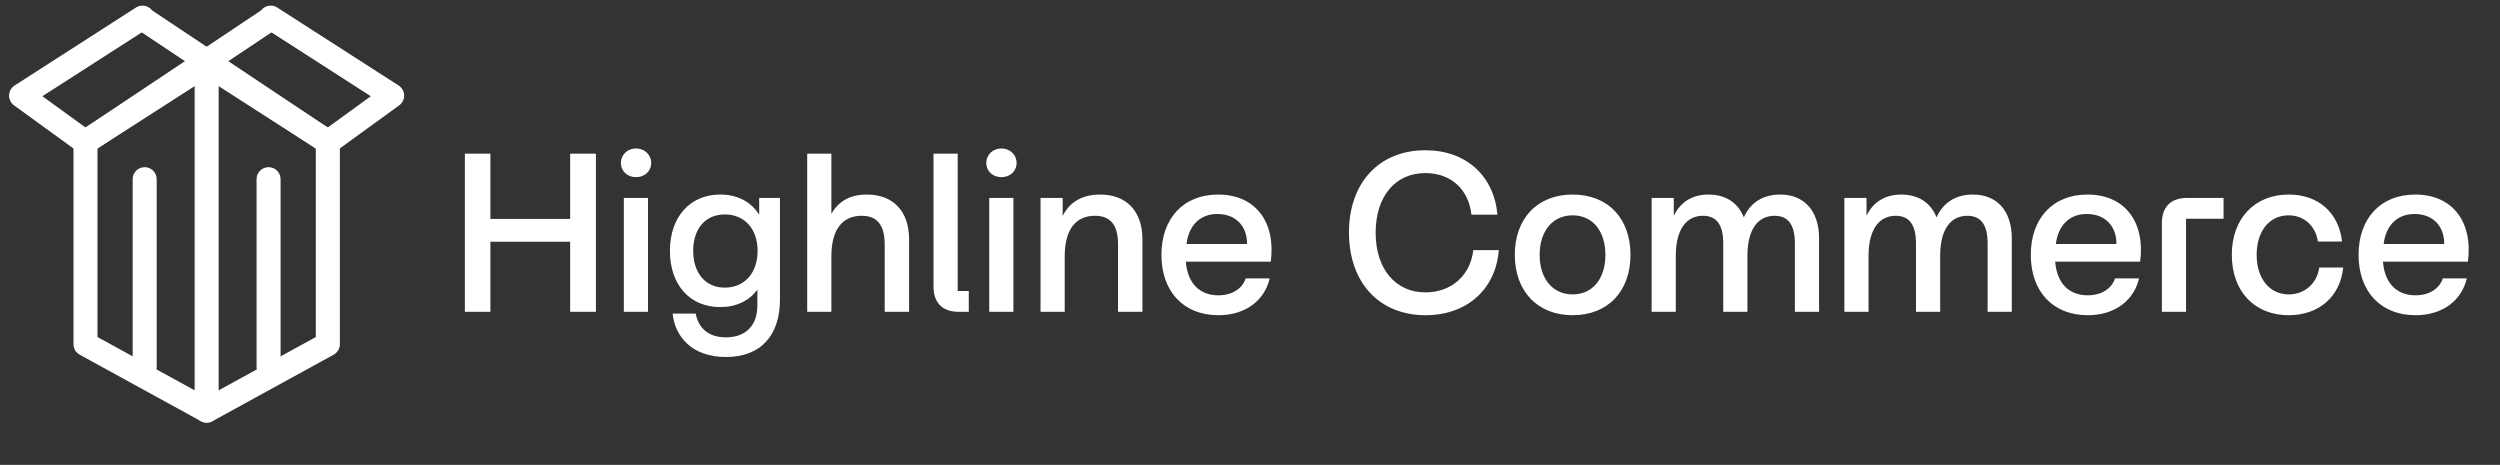
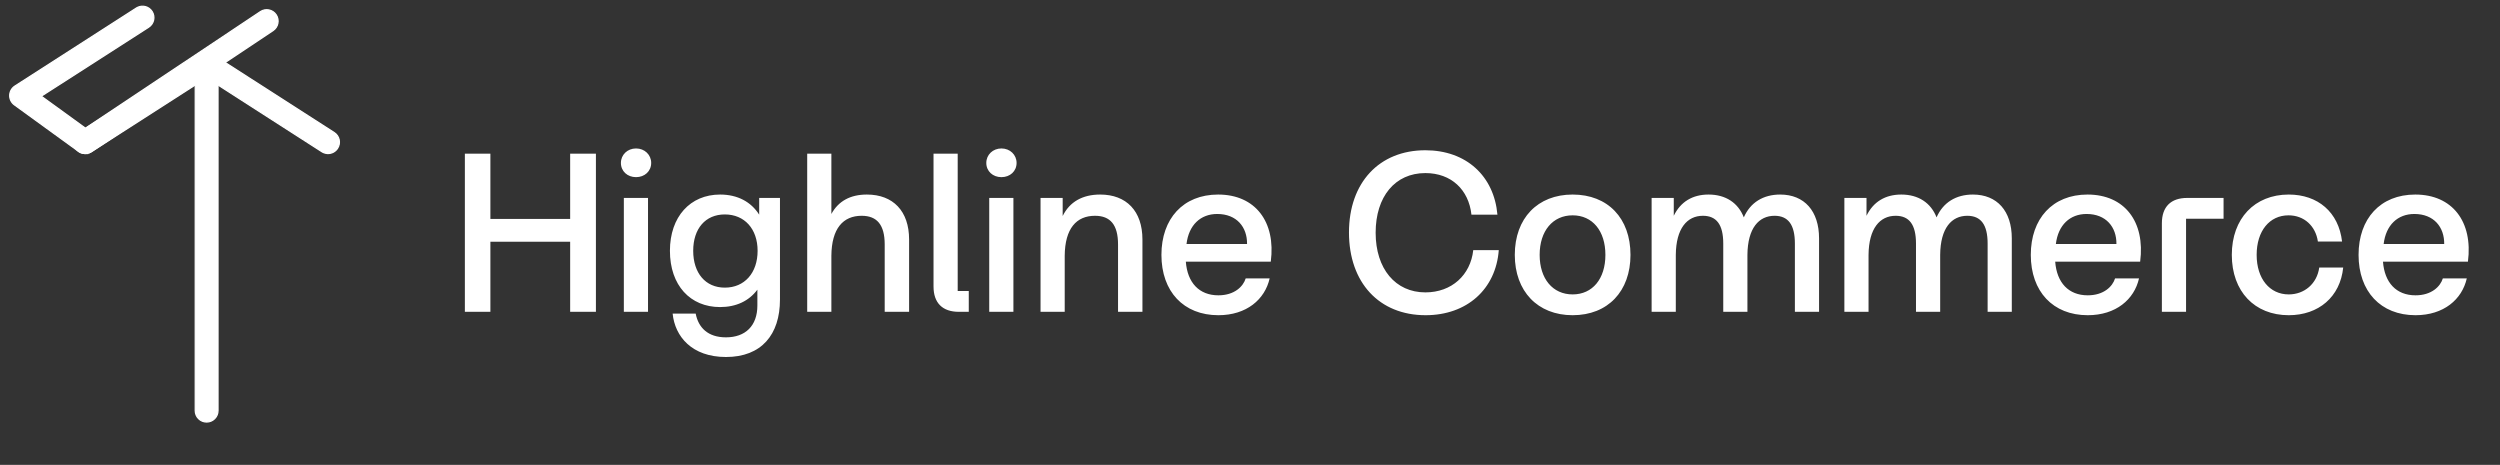
<svg xmlns="http://www.w3.org/2000/svg" width="242" height="45" viewBox="0 0 242 45" fill="none">
  <rect x="0" y="0" width="242" height="45" fill="#333333" stroke="none" />
  <path d="M19.404 5.281C19.767 5.047 20.232 5.047 20.596 5.281L32.35 12.831C32.862 13.16 33.01 13.842 32.681 14.354L32.68 14.354C32.469 14.682 32.114 14.861 31.752 14.861H31.691V14.855C31.508 14.845 31.323 14.792 31.157 14.685L20 7.519L8.843 14.685C8.329 15.016 7.649 14.866 7.319 14.354C6.99 13.842 7.139 13.16 7.65 12.831L19.404 5.281Z" fill="white" stroke="white" stroke-width="0.122" />
  <path d="M13.297 0.723C13.795 0.469 14.414 0.63 14.723 1.11C15.052 1.623 14.902 2.305 14.391 2.634L3.995 9.311L8.273 12.414L25.206 1.126C25.713 0.788 26.397 0.926 26.734 1.432C27.072 1.939 26.935 2.623 26.429 2.961L8.858 14.674C8.712 14.771 8.55 14.828 8.383 14.849L8.395 14.86H8.247C8.019 14.86 7.793 14.791 7.6 14.65L1.396 10.149C1.1 9.936 0.93 9.589 0.939 9.226C0.949 8.862 1.14 8.526 1.446 8.329L13.199 0.779L13.297 0.723Z" fill="white" stroke="white" stroke-width="0.122" />
-   <path d="M31.733 12.646C32.342 12.646 32.836 13.139 32.836 13.748V33.317C32.836 33.72 32.617 34.09 32.264 34.283L20.535 40.716C20.37 40.806 20.187 40.852 20.005 40.852C19.868 40.852 19.731 40.826 19.602 40.775L19.475 40.716L7.746 34.283C7.393 34.09 7.174 33.719 7.174 33.317V13.748C7.174 13.139 7.667 12.647 8.275 12.646C8.884 12.646 9.378 13.139 9.378 13.748V32.663L20.005 38.491L30.632 32.663V13.748C30.632 13.139 31.125 12.647 31.733 12.646Z" fill="white" stroke="white" stroke-width="0.122" />
-   <path d="M25.278 1.11C25.608 0.598 26.288 0.449 26.801 0.778L38.555 8.328C38.861 8.525 39.051 8.861 39.06 9.225C39.07 9.588 38.901 9.935 38.606 10.148L32.4 14.649C32.207 14.789 31.981 14.86 31.753 14.86C31.54 14.86 31.326 14.799 31.141 14.675L13.571 2.961C13.065 2.623 12.928 1.939 13.266 1.433L13.333 1.342C13.688 0.91 14.319 0.81 14.795 1.127L31.727 12.415L36.005 9.312L25.609 2.633C25.097 2.304 24.949 1.623 25.278 1.11Z" fill="white" stroke="white" stroke-width="0.122" />
-   <path d="M14.004 16.244C14.613 16.244 15.106 16.737 15.106 17.346V35.512C15.106 36.12 14.613 36.614 14.004 36.614C13.395 36.614 12.902 36.12 12.902 35.512V17.346C12.903 16.737 13.395 16.244 14.004 16.244Z" fill="white" stroke="white" stroke-width="0.122" />
  <path d="M20.001 5.107C20.61 5.107 21.103 5.6 21.104 6.209V39.75C21.103 40.359 20.61 40.852 20.001 40.852C19.392 40.851 18.9 40.359 18.899 39.75V6.209C18.9 5.6 19.392 5.108 20.001 5.107Z" fill="white" stroke="white" stroke-width="0.122" />
-   <path d="M25.997 16.244C26.606 16.244 27.099 16.737 27.1 17.346V35.512C27.1 36.12 26.606 36.614 25.997 36.614C25.388 36.614 24.895 36.12 24.895 35.512V17.346C24.896 16.737 25.389 16.244 25.997 16.244Z" fill="white" stroke="white" stroke-width="0.122" />
  <path d="M55.191 30.184V23.403H47.47V30.184H44.999V14.873H47.47V21.194H55.191V14.873H57.685V30.184H55.191ZM60.388 30.184V19.16H62.728V30.184H60.388ZM61.569 17.148C60.738 17.148 60.104 16.579 60.104 15.77C60.104 14.982 60.738 14.37 61.569 14.37C62.4 14.37 63.035 14.982 63.035 15.77C63.035 16.579 62.4 17.148 61.569 17.148ZM70.273 34.558C66.971 34.558 65.33 32.568 65.112 30.359H67.343C67.605 31.715 68.524 32.655 70.273 32.655C72.154 32.655 73.314 31.54 73.314 29.571V28.04C72.504 29.134 71.258 29.724 69.705 29.724C66.818 29.724 64.849 27.625 64.849 24.278C64.849 20.975 66.818 18.832 69.705 18.832C71.389 18.832 72.701 19.532 73.489 20.779V19.16H75.501V29.003C75.501 32.393 73.707 34.558 70.273 34.558ZM70.164 27.843C72.067 27.843 73.336 26.422 73.336 24.278C73.336 22.156 72.067 20.757 70.164 20.757C68.283 20.757 67.102 22.135 67.102 24.278C67.102 26.422 68.283 27.843 70.164 27.843ZM85.639 23.666C85.639 21.763 84.896 20.888 83.408 20.888C81.615 20.888 80.499 22.113 80.477 24.759V30.184H78.137V14.873H80.477V20.713C81.156 19.466 82.315 18.832 83.911 18.832C86.449 18.832 88.001 20.428 88.001 23.184V30.184H85.639V23.666ZM92.815 30.184C91.24 30.184 90.365 29.331 90.365 27.734V14.873H92.705V28.171H93.777V30.184H92.815ZM95.758 30.184V19.16H98.098V30.184H95.758ZM96.939 17.148C96.108 17.148 95.474 16.579 95.474 15.77C95.474 14.982 96.108 14.37 96.939 14.37C97.77 14.37 98.405 14.982 98.405 15.77C98.405 16.579 97.77 17.148 96.939 17.148ZM108.226 23.666C108.226 21.763 107.482 20.888 105.995 20.888C104.201 20.888 103.086 22.113 103.064 24.759V30.184H100.724V19.16H102.867V20.91C103.545 19.532 104.792 18.832 106.498 18.832C109.035 18.832 110.588 20.428 110.588 23.184V30.184H108.226V23.666ZM117.938 30.512C114.569 30.512 112.426 28.215 112.426 24.672C112.426 21.172 114.526 18.832 117.916 18.832C121.503 18.832 123.515 21.456 123.012 25.328H114.788C114.941 27.362 116.078 28.587 117.938 28.587C119.491 28.587 120.344 27.734 120.584 26.947H122.903C122.443 28.981 120.672 30.512 117.938 30.512ZM114.854 23.622H120.715C120.737 21.981 119.709 20.713 117.828 20.713C116.21 20.713 115.072 21.785 114.854 23.622ZM137.995 30.512C133.512 30.512 130.581 27.362 130.581 22.506C130.581 17.673 133.512 14.545 137.974 14.545C141.932 14.545 144.623 17.038 144.951 20.779H142.436C142.173 18.372 140.489 16.754 137.974 16.754C135.043 16.754 133.162 19.029 133.162 22.528C133.162 26.028 135.086 28.303 137.974 28.303C140.533 28.303 142.348 26.618 142.611 24.212H145.082C144.798 27.996 141.998 30.512 137.995 30.512ZM152.231 30.512C148.841 30.512 146.632 28.193 146.632 24.672C146.632 21.128 148.841 18.832 152.231 18.832C155.644 18.832 157.831 21.128 157.831 24.672C157.831 28.193 155.644 30.512 152.231 30.512ZM152.231 28.499C154.156 28.499 155.403 26.99 155.403 24.672C155.403 22.353 154.156 20.844 152.231 20.844C150.307 20.844 149.038 22.353 149.038 24.672C149.038 26.99 150.307 28.499 152.231 28.499ZM159.877 30.184V19.16H162.021V20.888C162.677 19.532 163.836 18.832 165.389 18.832C167.052 18.832 168.255 19.641 168.801 21.041C169.436 19.597 170.682 18.832 172.323 18.832C174.663 18.832 176.085 20.428 176.085 23.075V30.184H173.745V23.578C173.745 21.741 173.088 20.888 171.776 20.888C170.267 20.888 169.173 22.069 169.151 24.672V30.184H166.811V23.578C166.811 21.741 166.155 20.888 164.842 20.888C163.311 20.888 162.24 22.113 162.218 24.672V30.184H159.877ZM178.535 30.184V19.16H180.678V20.888C181.334 19.532 182.494 18.832 184.047 18.832C185.709 18.832 186.912 19.641 187.459 21.041C188.093 19.597 189.34 18.832 190.98 18.832C193.32 18.832 194.742 20.428 194.742 23.075V30.184H192.402V23.578C192.402 21.741 191.746 20.888 190.433 20.888C188.924 20.888 187.83 22.069 187.809 24.672V30.184H185.468V23.578C185.468 21.741 184.812 20.888 183.5 20.888C181.969 20.888 180.897 22.113 180.875 24.672V30.184H178.535ZM202.093 30.512C198.724 30.512 196.581 28.215 196.581 24.672C196.581 21.172 198.68 18.832 202.071 18.832C205.658 18.832 207.67 21.456 207.167 25.328H198.943C199.096 27.362 200.233 28.587 202.093 28.587C203.645 28.587 204.498 27.734 204.739 26.947H207.058C206.598 28.981 204.827 30.512 202.093 30.512ZM199.008 23.622H204.87C204.892 21.981 203.864 20.713 201.983 20.713C200.365 20.713 199.227 21.785 199.008 23.622ZM209.27 21.61C209.27 20.013 210.144 19.16 211.719 19.16H215.241V21.172H211.61V30.184H209.27V21.61ZM221.55 30.512C218.248 30.512 216.039 28.215 216.039 24.672C216.039 21.15 218.248 18.832 221.55 18.832C224.372 18.832 226.384 20.538 226.712 23.381H224.372C224.153 21.872 223.038 20.844 221.529 20.844C219.691 20.844 218.444 22.353 218.444 24.672C218.444 26.99 219.713 28.499 221.55 28.499C223.06 28.499 224.284 27.471 224.503 25.897H226.822C226.537 28.74 224.438 30.512 221.55 30.512ZM233.821 30.512C230.453 30.512 228.309 28.215 228.309 24.672C228.309 21.172 230.409 18.832 233.799 18.832C237.386 18.832 239.399 21.456 238.896 25.328H230.672C230.825 27.362 231.962 28.587 233.821 28.587C235.374 28.587 236.227 27.734 236.468 26.947H238.786C238.327 28.981 236.555 30.512 233.821 30.512ZM230.737 23.622H236.599C236.621 21.981 235.593 20.713 233.712 20.713C232.093 20.713 230.956 21.785 230.737 23.622Z" fill="white" />
</svg>